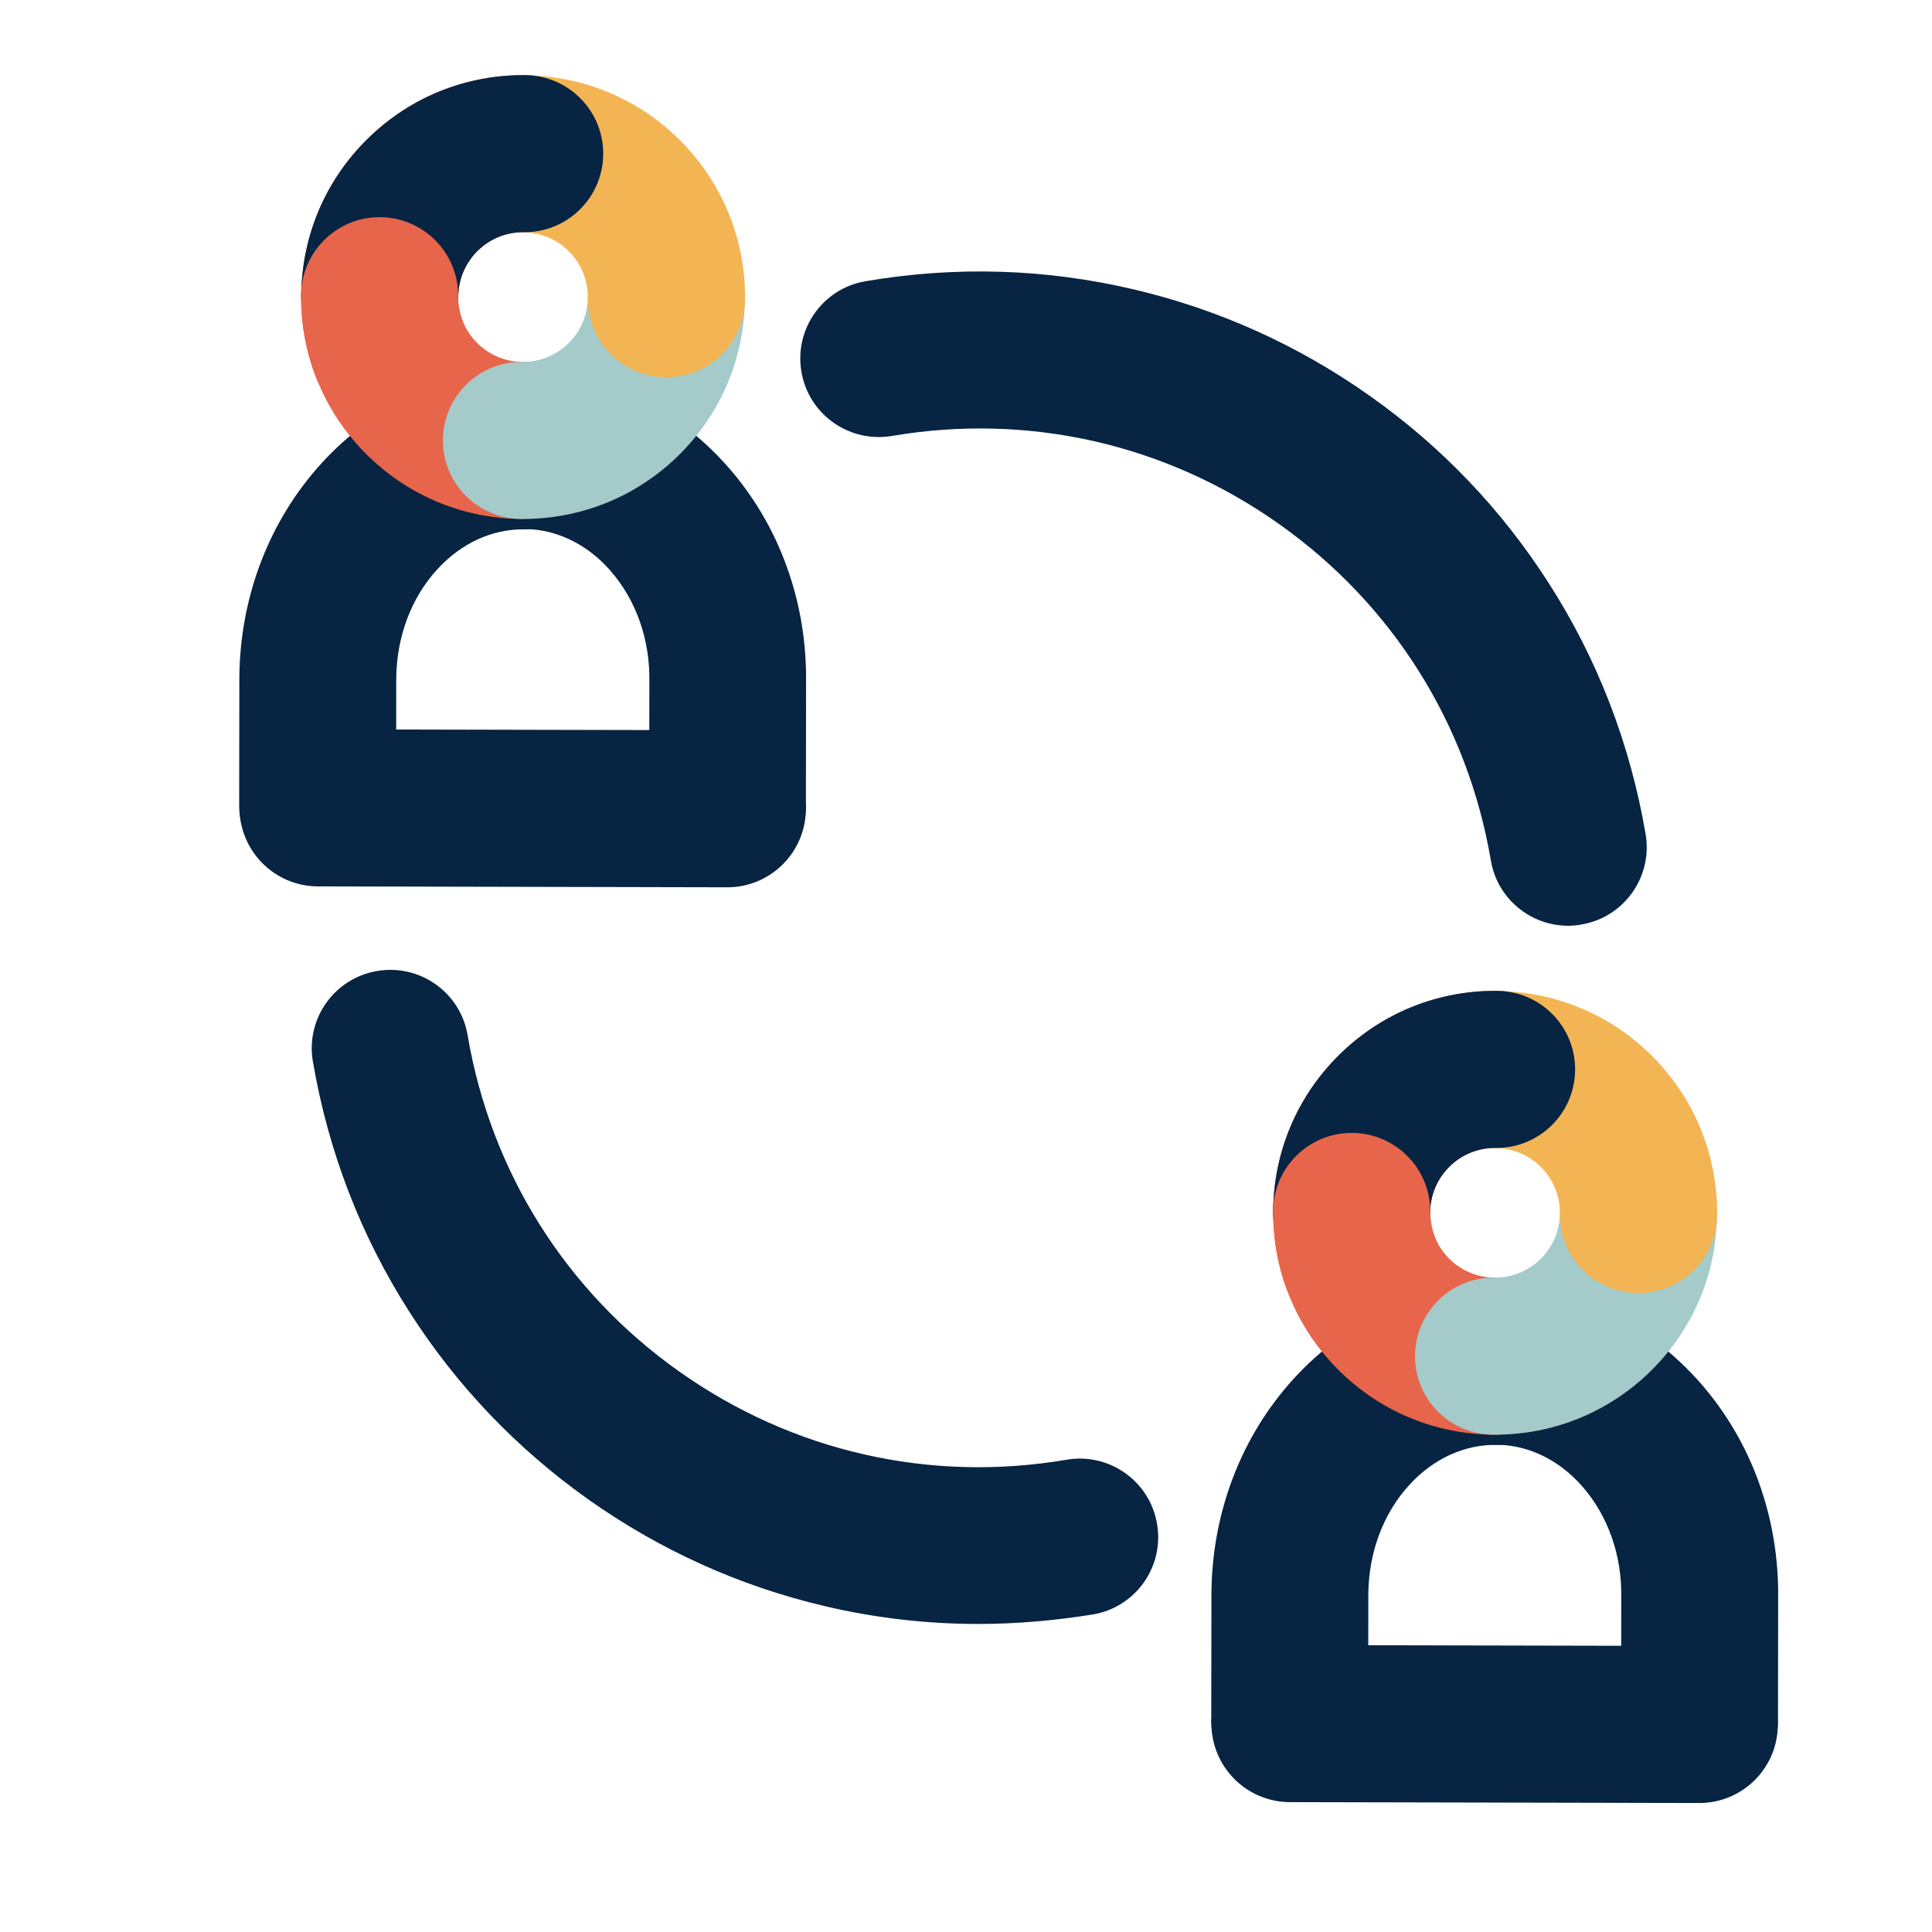
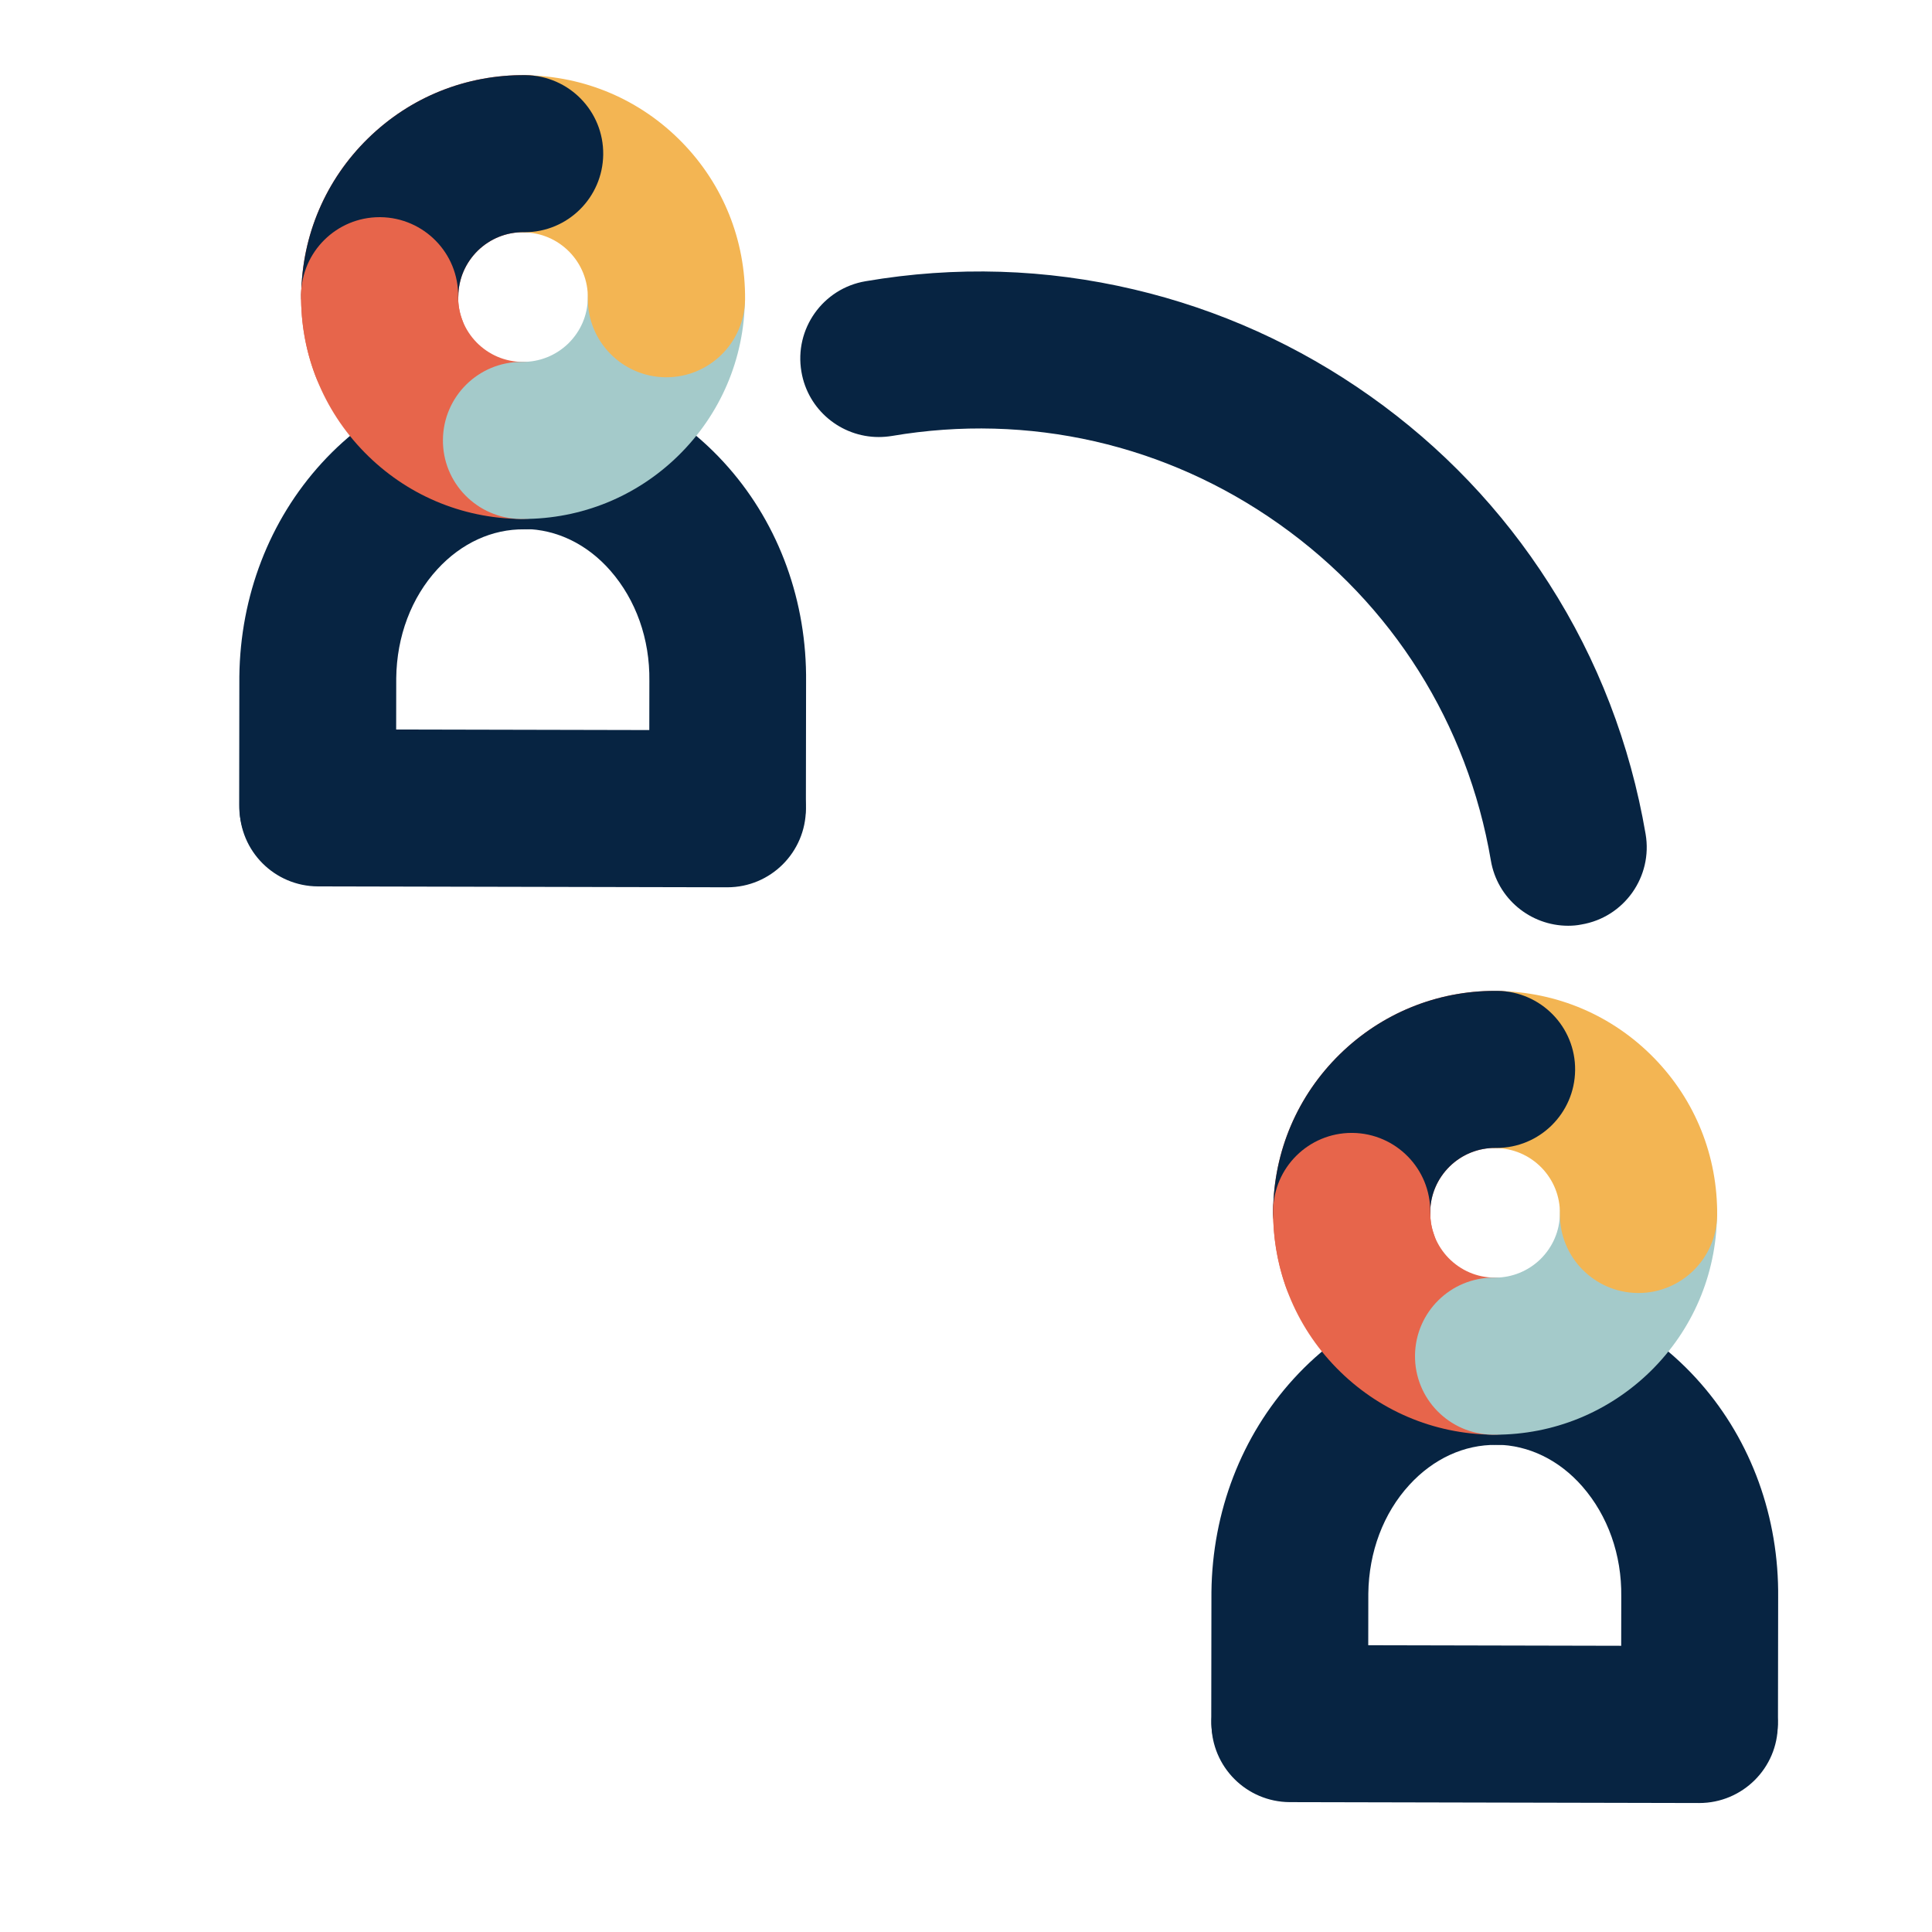
<svg xmlns="http://www.w3.org/2000/svg" version="1.1" id="coaching" x="0px" y="0px" viewBox="0 0 1080 1080" style="enable-background:new 0 0 1080 1080;" xml:space="preserve">
  <style type="text/css"> .st0{fill:#072442;} .st1{fill:#E7654B;} .st2{fill:#E85527;} .st3{fill:#A4CACA;} .st4{fill:#F3B553;} </style>
  <path class="st0" d="M950.1,1005.5C950.1,1005.5,950.1,1005.5,950.1,1005.5c-24.3,0-43.9-19.7-43.9-43.9l0.1-68.7c0-0.1,0-0.3,0-0.4 c0.3-23.4-7.5-45.2-21.7-61.5c-13-14.9-30.1-23.2-48.1-23.4c-24.2-0.3-43.7-20.1-43.4-44.3c0.3-24.1,19.9-43.4,43.9-43.4 c0.2,0,0.3,0,0.5,0c43.3,0.5,83.4,19.4,113.1,53.3c28.5,32.5,43.9,75.1,43.4,120l-0.1,68.5C993.9,985.8,974.3,1005.5,950.1,1005.5z" />
  <path class="st0" d="M721,1005.7C720.9,1005.7,720.9,1005.7,721,1005.7c-24.3,0-43.9-19.7-43.9-43.9l0.1-71.4c0-0.1,0-0.3,0-0.4 c0.5-45,16.8-87.3,46-119.3c30.4-33.3,71-51.4,114.3-50.8c24.2,0.3,43.7,20.1,43.4,44.4c-0.3,24.1-19.9,43.4-43.9,43.4 c-0.2,0-0.3,0-0.5,0c-18-0.2-35.2,7.7-48.6,22.3c-14.6,15.9-22.7,37.5-23,60.8l-0.1,71.2C764.8,986.1,745.2,1005.7,721,1005.7z" />
  <path class="st1" d="M834.9,802c-0.2,0-0.3,0-0.5,0c-33.1-0.4-64.1-13.6-87.3-37.3c-23.2-23.7-35.7-55-35.4-88.1 c0.3-24.1,19.9-43.4,43.9-43.4c0.2,0,0.3,0,0.5,0c24.2,0.3,43.7,20.1,43.4,44.4c-0.1,9.7,3.6,18.8,10.3,25.7 c6.8,6.9,15.8,10.8,25.5,10.9c24.2,0.3,43.7,20.1,43.4,44.4C878.5,782.7,858.9,802,834.9,802z" />
  <path class="st2" d="M755.6,721c-0.2,0-0.3,0-0.5,0c-24.2-0.3-43.7-20.1-43.4-44.4c0.4-33.1,13.6-64.1,37.3-87.3 c23.3-22.8,54.1-35.4,86.7-35.4c0.5,0,0.9,0,1.4,0c24.2,0.3,43.7,20.1,43.4,44.4c-0.3,24.1-19.9,43.4-43.9,43.4c-0.2,0-0.3,0-0.5,0 c-9.7-0.1-18.8,3.6-25.7,10.3c-6.9,6.8-10.8,15.8-10.9,25.5C799.2,701.7,779.6,721,755.6,721z" />
  <path class="st3" d="M835.8,802c-0.5,0-0.9,0-1.4,0c-24.2-0.3-43.7-20.1-43.4-44.4c0.3-24.1,19.9-43.4,43.9-43.4c0.2,0,0.3,0,0.5,0 c0.1,0,0.3,0,0.4,0c9.5,0,18.5-3.7,25.3-10.3c6.9-6.8,10.8-15.8,10.9-25.5c0.3-24.1,19.9-43.4,43.9-43.4c0.2,0,0.3,0,0.5,0 c24.2,0.3,43.7,20.1,43.4,44.4c-0.4,33.1-13.6,64.1-37.3,87.3C899.1,789.5,868.4,802,835.8,802z" />
  <path class="st4" d="M915.9,722.8c-0.2,0-0.3,0-0.5,0c-24.2-0.3-43.7-20.1-43.4-44.4c0.1-9.7-3.6-18.8-10.3-25.7 c-6.8-6.9-15.8-10.8-25.5-10.9c-24.2-0.3-43.7-20.1-43.4-44.4c0.3-24.2,20.1-43.7,44.4-43.4c33.1,0.4,64.1,13.6,87.3,37.3 c23.2,23.7,35.7,55,35.4,88.1C959.5,703.5,939.9,722.8,915.9,722.8z" />
  <path class="st0" d="M755.6,721c-0.2,0-0.3,0-0.5,0c-24.2-0.3-43.7-20.1-43.4-44.4c0.4-33.1,13.6-64.1,37.3-87.3 c23.3-22.8,54.1-35.4,86.7-35.4c0.5,0,0.9,0,1.4,0c24.2,0.3,43.7,20.1,43.4,44.4c-0.3,24.1-19.9,43.4-43.9,43.4c-0.2,0-0.3,0-0.5,0 c-9.7-0.1-18.8,3.6-25.7,10.3c-6.9,6.8-10.8,15.8-10.9,25.5C799.2,701.7,779.6,721,755.6,721z" />
  <path class="st1" d="M760,748.1c-18.2,0-35.2-11.4-41.5-29.6c-4.6-13.4-6.9-27.5-6.8-41.8c0.3-24.1,19.9-43.4,43.9-43.4 c0.2,0,0.3,0,0.5,0c24.2,0.3,43.7,20.1,43.4,44.3c0,4.2,0.6,8.3,2,12.2c7.9,22.9-4.3,47.9-27.2,55.8 C769.5,747.3,764.7,748.1,760,748.1z" />
  <path class="st0" d="M949.9,1007.9c0,0-0.1,0-0.1,0l-228.8-0.5c-24.2-0.1-43.8-19.7-43.8-44c0.1-24.2,19.7-43.8,43.9-43.8 c0,0,0.1,0,0.1,0l228.8,0.5c24.2,0.1,43.8,19.7,43.8,44C993.8,988.3,974.1,1007.9,949.9,1007.9z" />
  <path class="st0" d="M406.8,493.6C406.7,493.6,406.7,493.6,406.8,493.6c-24.3,0-43.9-19.7-43.9-43.9l0.1-68.7c0-0.1,0-0.3,0-0.4 c0.3-23.4-7.5-45.2-21.7-61.5c-13-14.9-30.1-23.2-48.1-23.4c-24.2-0.3-43.7-20.1-43.4-44.3c0.3-24.2,20.1-43.7,44.3-43.4 c43.3,0.5,83.4,19.4,113.1,53.3c28.5,32.5,43.9,75.1,43.4,120l-0.1,68.5C450.6,473.9,431,493.6,406.8,493.6z" />
  <path class="st0" d="M177.6,493.9C177.6,493.9,177.6,493.9,177.6,493.9c-24.3,0-43.9-19.7-43.9-43.9l0.1-71.4c0-0.1,0-0.3,0-0.4 c0.5-45,16.8-87.3,46-119.3c30.4-33.3,71-51.3,114.3-50.8c24.2,0.3,43.7,20.1,43.4,44.4c-0.3,24.2-20.1,43.7-44.4,43.4 c-18-0.2-35.2,7.7-48.6,22.3c-14.6,15.9-22.7,37.5-23,60.8l-0.1,71.2C221.5,474.2,201.8,493.8,177.6,493.9z" />
  <path class="st1" d="M291.5,290.1c-0.2,0-0.3,0-0.5,0c-33.1-0.4-64.1-13.6-87.3-37.3c-23.2-23.7-35.7-55-35.4-88.1 c0.3-24.2,20.2-43.7,44.4-43.4c24.2,0.3,43.7,20.1,43.4,44.4c-0.1,9.7,3.6,18.8,10.3,25.7c6.8,6.9,15.8,10.8,25.5,10.9 c24.2,0.3,43.7,20.1,43.4,44.4C335.1,270.8,315.5,290.1,291.5,290.1z" />
  <path class="st2" d="M212.3,209.1c-0.2,0-0.3,0-0.5,0c-24.2-0.3-43.7-20.1-43.4-44.4c0.4-33.1,13.6-64.1,37.3-87.3 c23.7-23.2,54.9-35.7,88.1-35.4c24.2,0.3,43.7,20.1,43.4,44.4c-0.3,24.1-19.9,43.4-43.9,43.4c-0.2,0-0.3,0-0.5,0 c-9.7-0.1-18.8,3.6-25.7,10.3c-6.9,6.8-10.8,15.8-10.9,25.5C255.9,189.8,236.3,209.1,212.3,209.1z" />
  <path class="st3" d="M292.4,290.1c-0.5,0-0.9,0-1.4,0c-24.2-0.3-43.7-20.1-43.4-44.4c0.3-24.1,19.9-43.4,43.9-43.4 c0.2,0,0.3,0,0.5,0c9.6,0.1,18.8-3.6,25.7-10.3c6.9-6.8,10.8-15.8,10.9-25.5c0.3-24.2,20.2-43.7,44.4-43.4 c24.2,0.3,43.7,20.1,43.4,44.4c-0.4,33.1-13.6,64.1-37.3,87.3C355.8,277.6,325,290.1,292.4,290.1z" />
  <path class="st4" d="M372.5,210.9c-0.2,0-0.3,0-0.5,0c-24.2-0.3-43.7-20.1-43.4-44.4c0.1-9.7-3.6-18.8-10.3-25.7 c-6.8-6.9-15.8-10.8-25.5-10.9c-24.2-0.3-43.7-20.1-43.4-44.4c0.3-24.2,20.1-43.7,44.4-43.4c33.1,0.4,64.1,13.6,87.3,37.3 c23.2,23.7,35.7,55,35.4,88.1C416.1,191.6,396.5,210.9,372.5,210.9z" />
  <path class="st0" d="M212.3,209.1c-0.2,0-0.3,0-0.5,0c-24.2-0.3-43.7-20.1-43.4-44.4c0.4-33.1,13.6-64.1,37.3-87.3 c23.7-23.2,54.9-35.7,88.1-35.4c24.2,0.3,43.7,20.1,43.4,44.4c-0.3,24.1-19.9,43.4-43.9,43.4c-0.2,0-0.3,0-0.5,0 c-9.7-0.1-18.8,3.6-25.7,10.3c-6.9,6.8-10.8,15.8-10.9,25.5C255.9,189.8,236.3,209.1,212.3,209.1z" />
  <path class="st1" d="M217.4,238.4c-17.7,0-34.4-10.8-41.1-28.4c-5.5-14.4-8.1-29.7-8-45.2c0.3-24.1,19.9-43.4,43.9-43.4 c0.2,0,0.3,0,0.5,0c24.2,0.3,43.7,20.1,43.4,44.3c0,4.6,0.7,9,2.3,13.2c8.6,22.7-2.9,48-25.5,56.6 C227.8,237.4,222.6,238.4,217.4,238.4z" />
  <path class="st0" d="M406.6,496c0,0-0.1,0-0.1,0l-228.8-0.5c-24.2-0.1-43.8-19.7-43.8-44c0.1-24.2,19.7-43.8,43.9-43.8 c0,0,0.1,0,0.1,0l228.8,0.5c24.2,0.1,43.8,19.7,43.8,44C450.4,476.4,430.8,496,406.6,496z" />
  <g id="nofees_copy_2">
-     <path class="st0" d="M546.9,907.8c-28.9,0-57.7-3.3-86-10c-47.6-11.2-92-31.3-132-59.6c-40-28.4-73.7-63.6-100-104.8 c-27.3-42.6-45.4-89.8-54-140c-4.1-23.9,12-46.6,35.9-50.6c23.9-4.1,46.6,12,50.6,35.9c13,76.4,55,143.2,118.3,188 s140.1,62.3,216.5,49.3c23.9-4.1,46.6,12,50.6,35.9c4.1,23.9-12,46.6-35.9,50.6C589.6,905.9,568.2,907.8,546.9,907.8z" />
    <path class="st0" d="M876.6,517.5c-21,0-39.6-15.1-43.2-36.5c-13-76.4-55-143.2-118.3-188c-63.2-44.8-140.1-62.3-216.5-49.3 c-2.5,0.4-5,0.6-7.4,0.6c-21,0-39.6-15.1-43.2-36.5c-4.1-23.9,12-46.6,35.9-50.6c50.3-8.6,100.8-7,150,4.6 c47.6,11.2,92,31.3,132,59.6s73.7,63.6,100,104.8c27.3,42.6,45.4,89.8,54,140c4.1,23.9-12,46.6-35.9,50.6 C881.6,517.3,879.1,517.5,876.6,517.5z" />
  </g>
</svg>